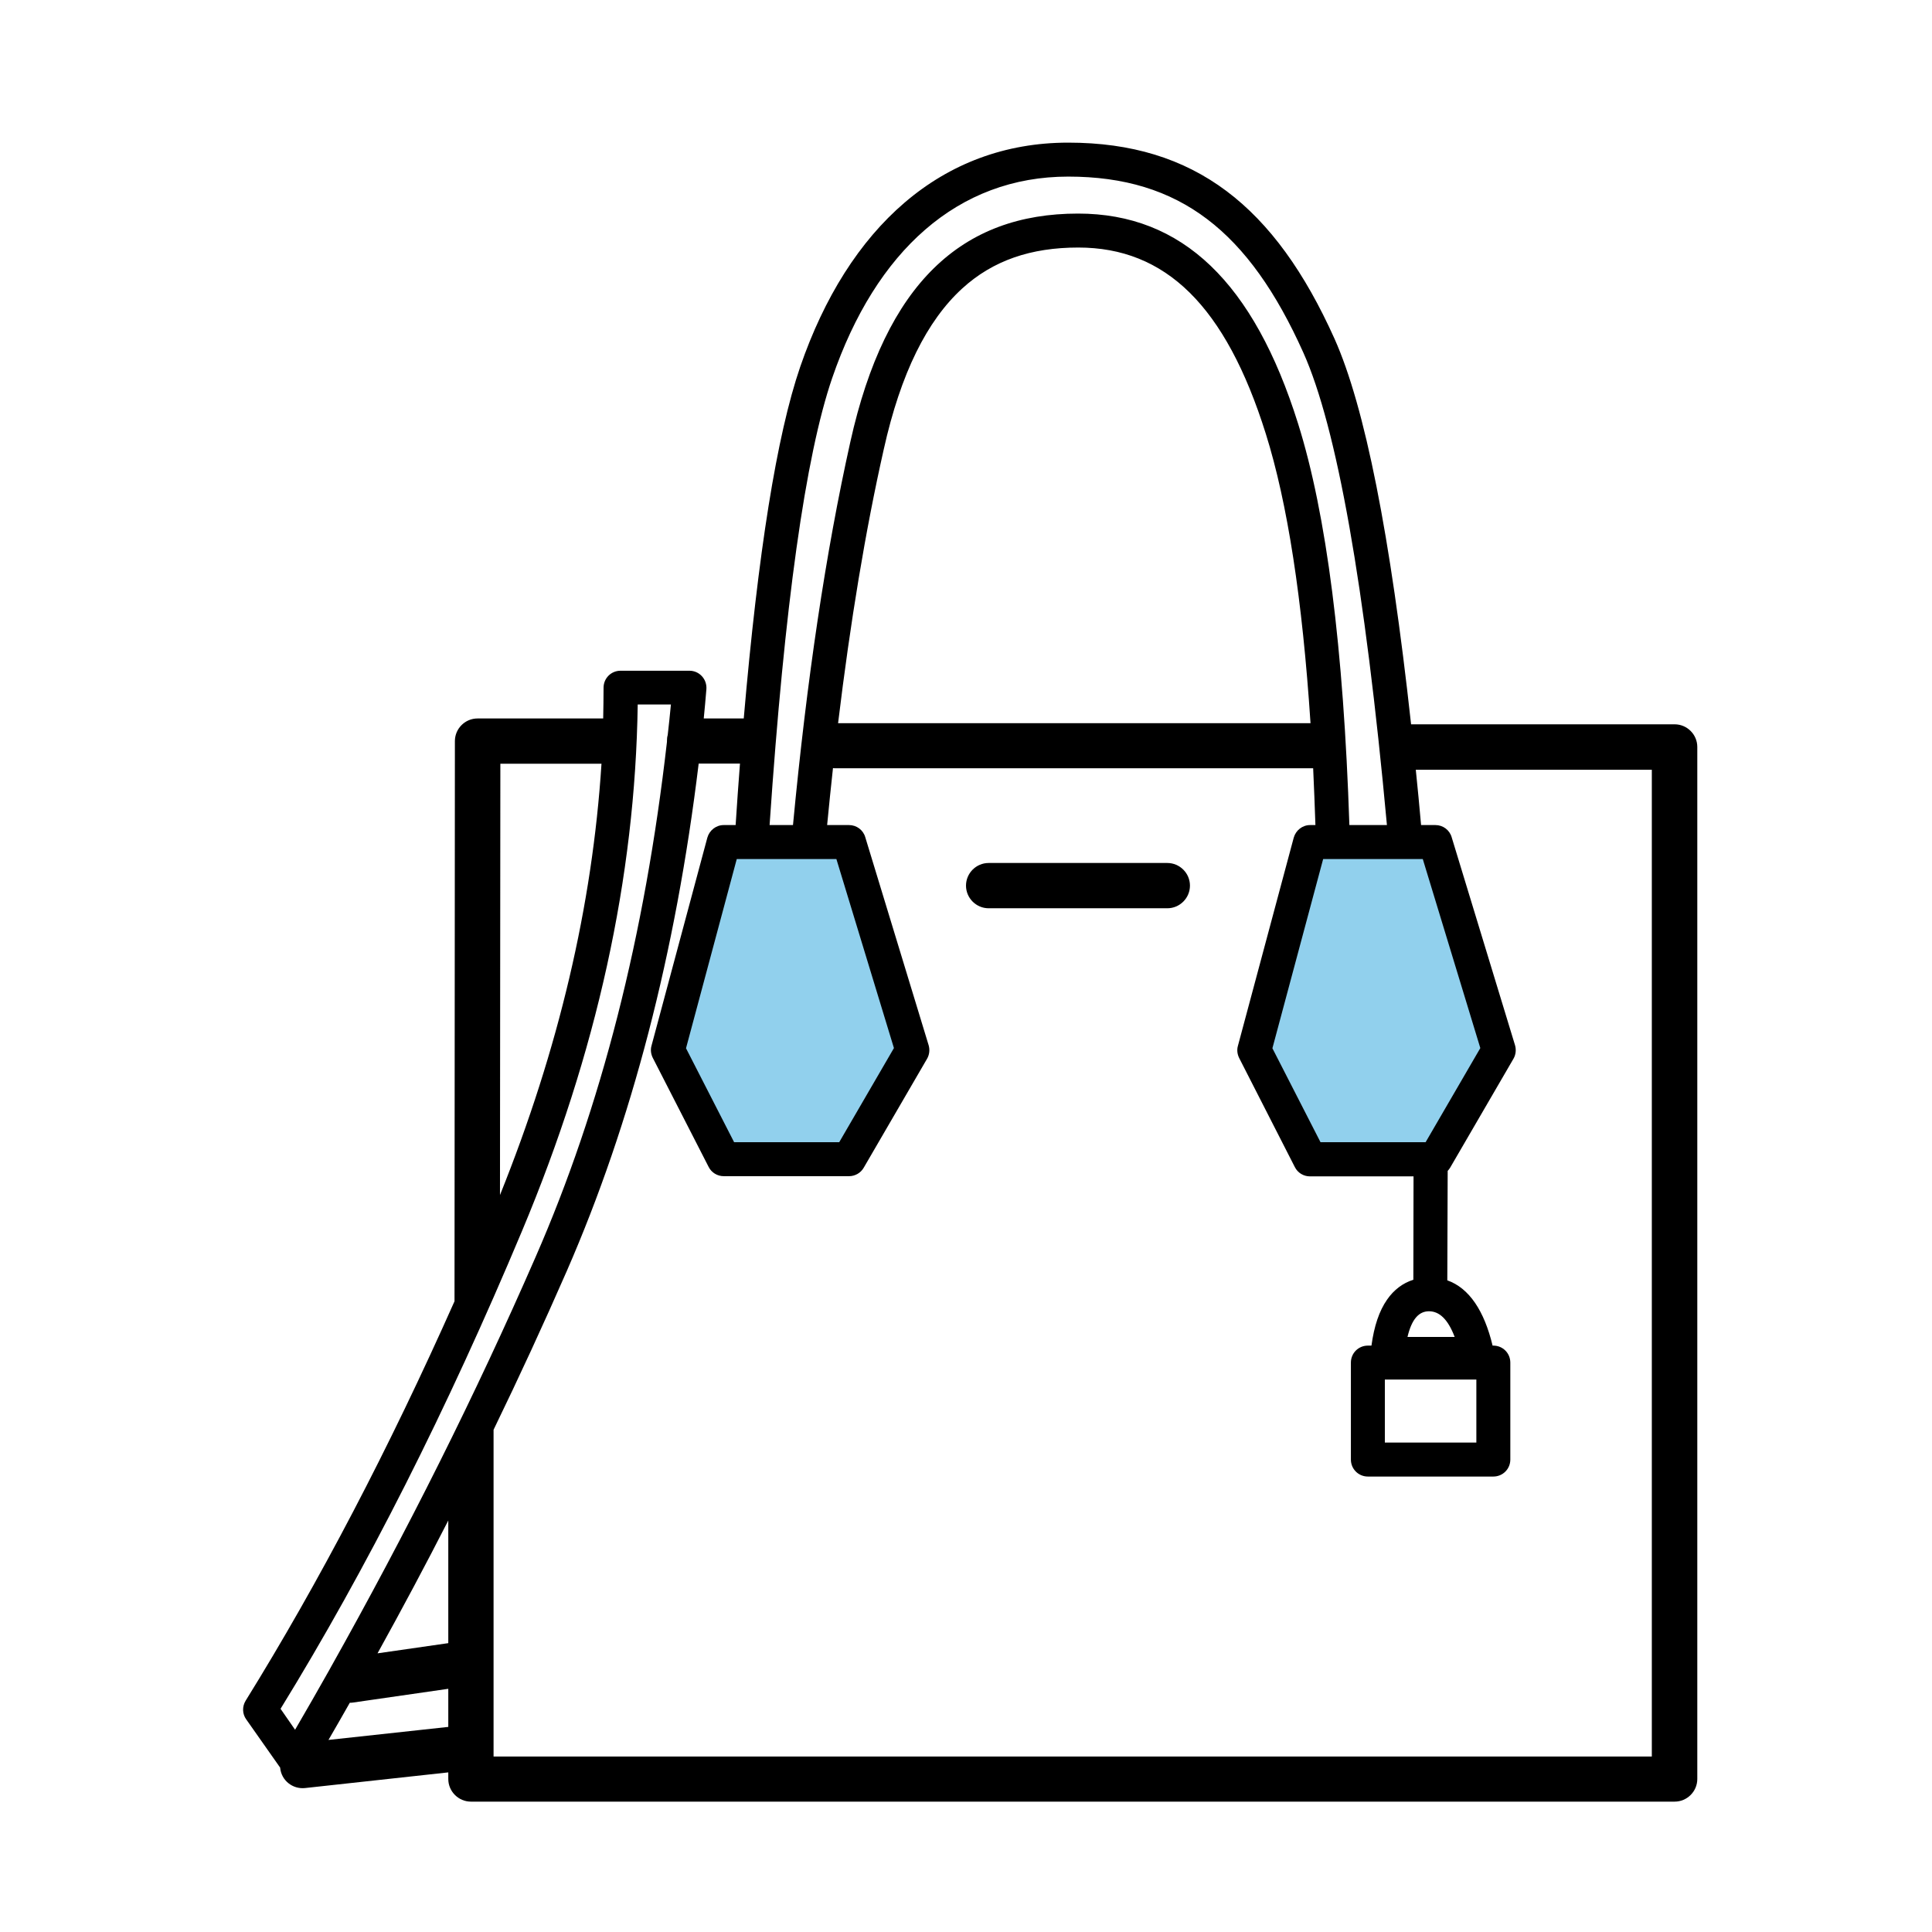
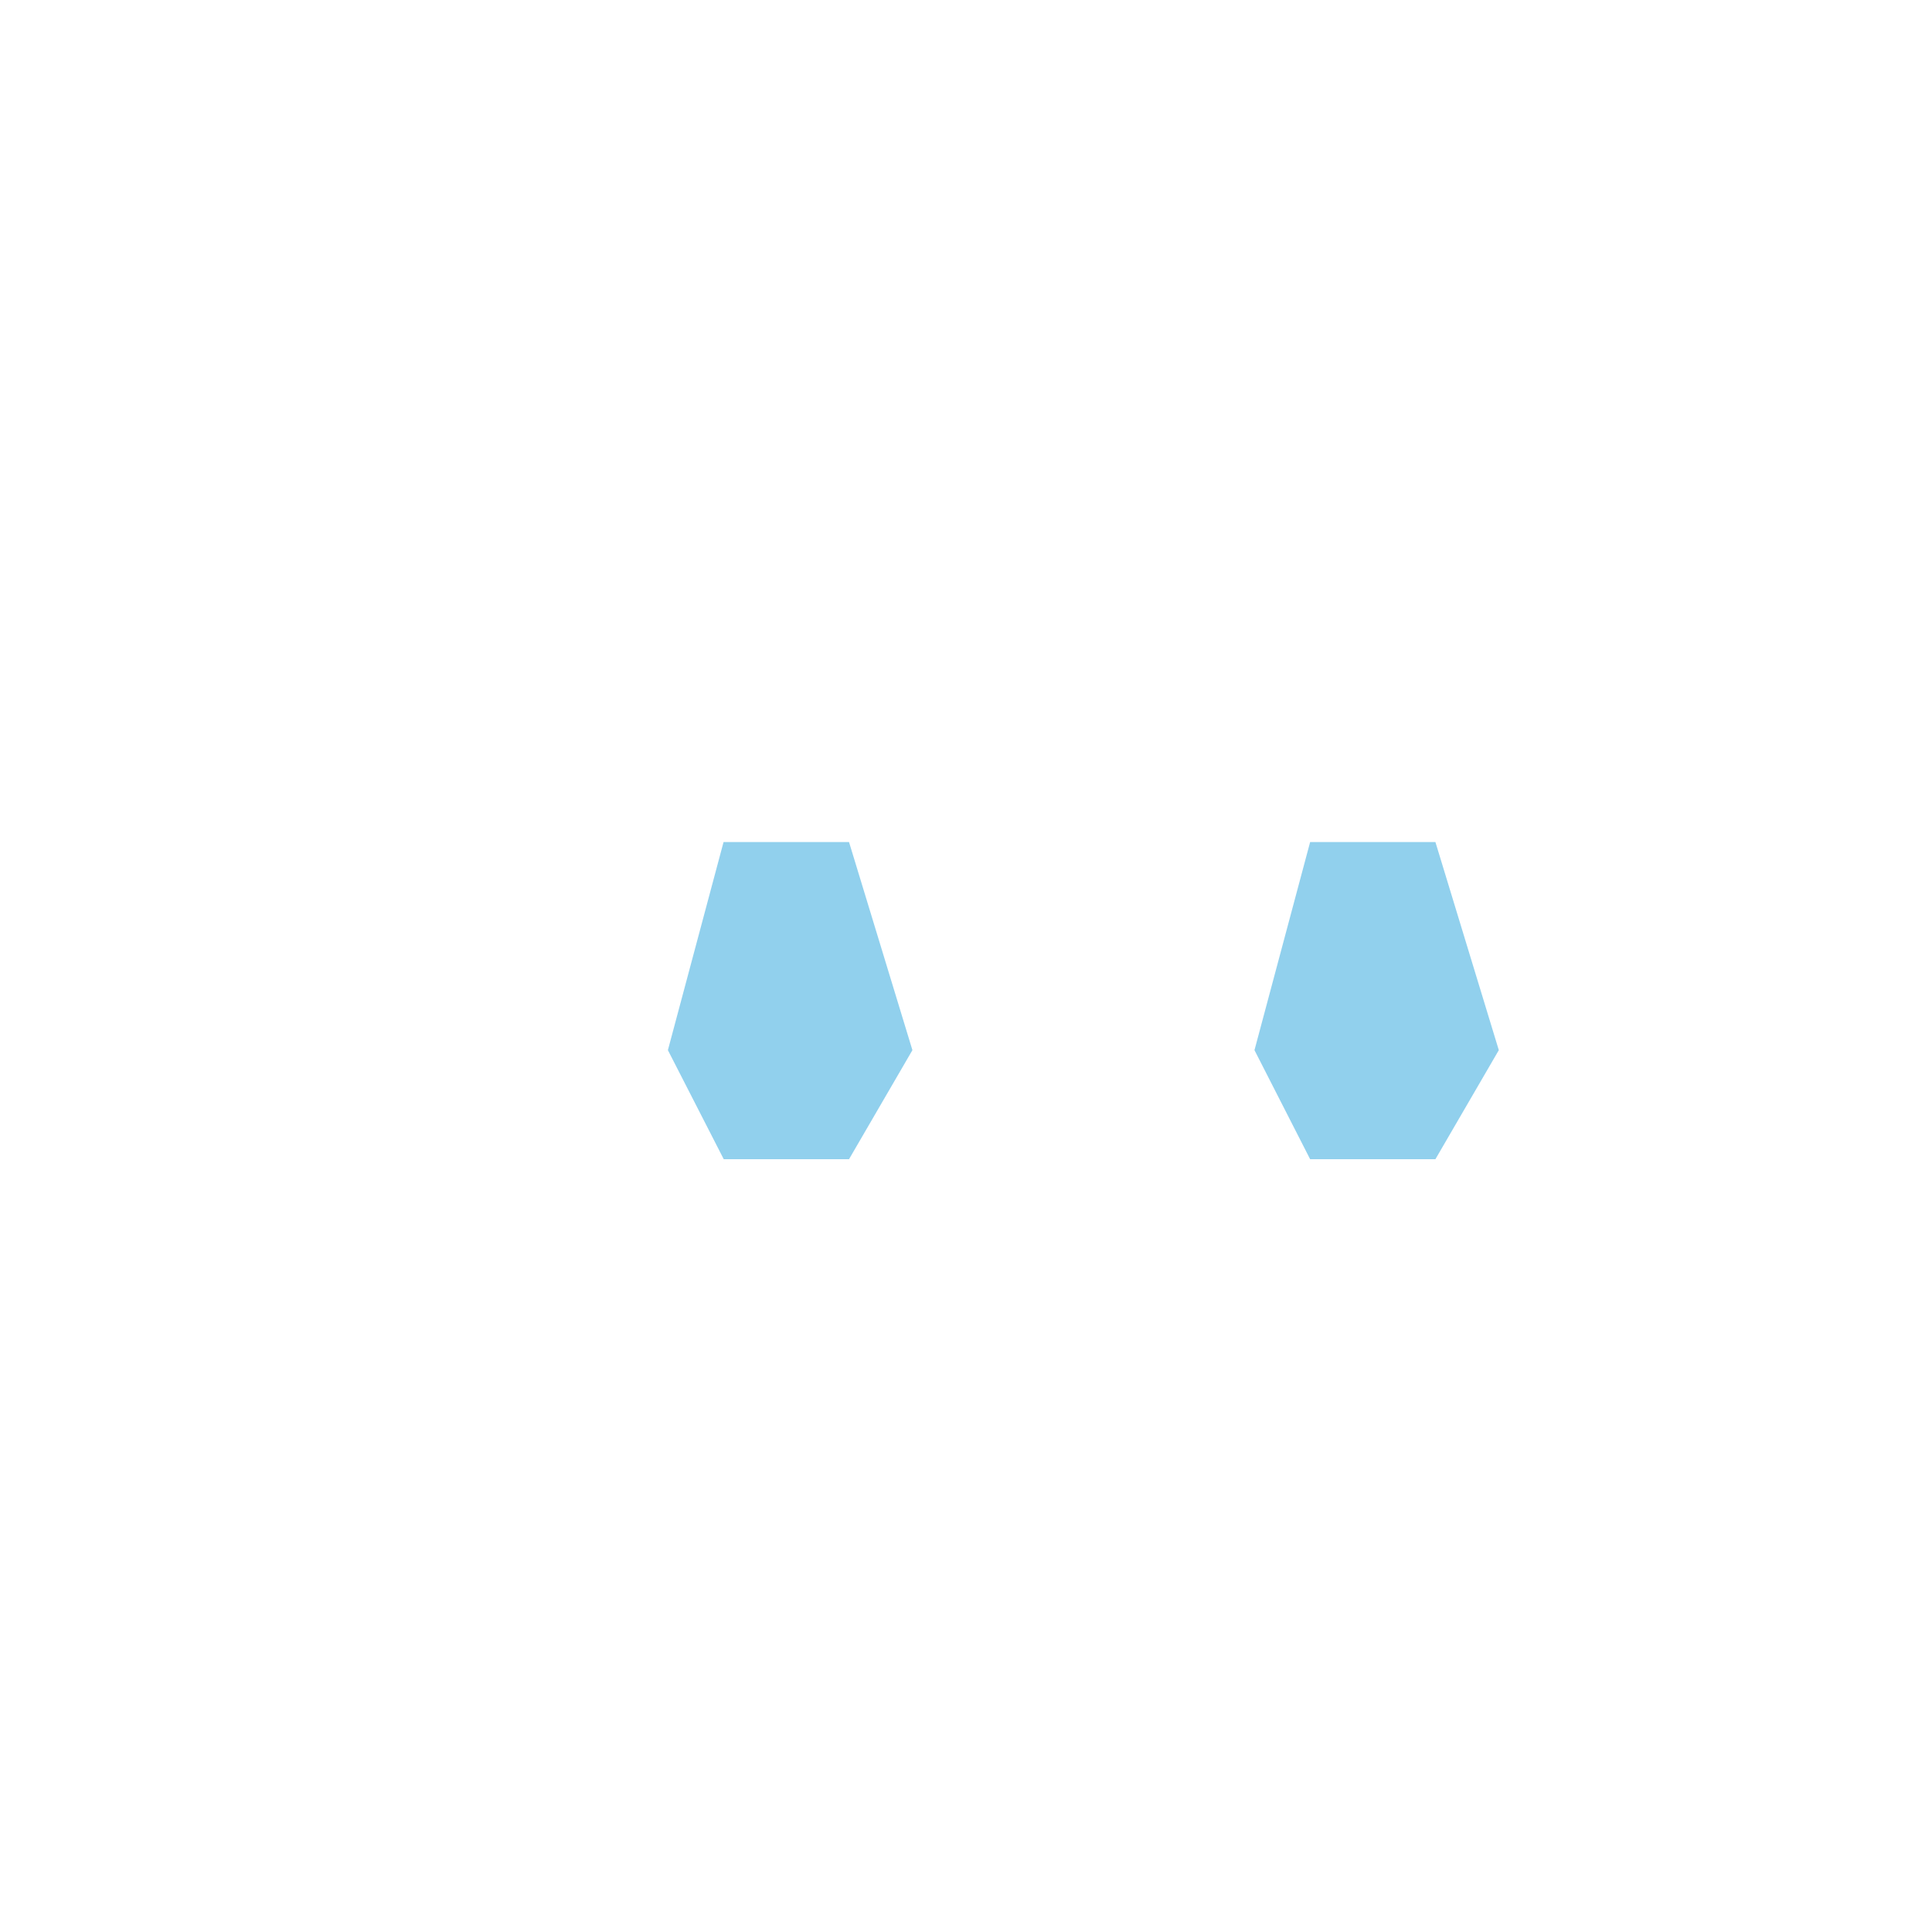
<svg xmlns="http://www.w3.org/2000/svg" class="icon" viewBox="0 0 1024 1024" width="200" height="200">
  <path d="M450 446.3l33.6 110.3-33.6 57.8h-66.4L354 556.6l29.5-110.3H450z m310.8 0l33.6 110.3-33.6 57.8h-66.4l-29.5-57.8 29.5-110.3h66.4z" fill="#91D0ED" />
-   <path d="M370.3 404.8c-12.2 100.5-35.5 190.1-69.9 268.9-12.3 28.1-25.2 56.1-38.8 84.1V931h613.9V408H750.4c1 9.5 1.9 19.3 2.8 29.3h7.6c4 0 7.5 2.6 8.6 6.4L803 554c0.7 2.4 0.4 5-0.8 7.1l-33.6 57.8c-0.4 0.6-0.8 1.2-1.3 1.7l-0.2 58c11.6 4.1 19.6 16.2 24 34.6h0.4c5 0 9 4 9 9v51.4c0 5-4 9-9 9H725c-5 0-9-4-9-9v-51.4c0-5 4-9 9-9h1.9c1.4-10.3 4.1-18.4 8.3-24.4 3.6-5.2 8.4-8.8 13.9-10.5l0.1-54.8h-54.9c-3.4 0-6.5-1.9-8-4.9l-29.5-57.8c-1-2-1.3-4.3-0.7-6.4L685.7 444c1.1-3.9 4.6-6.7 8.7-6.7h2.8c-0.3-10.3-0.8-20.3-1.2-30.1H443c-0.5 0-1 0-1.5-0.1-1.1 9.9-2.1 19.9-3.1 30.2H450c4 0 7.5 2.6 8.6 6.4L492.2 554c0.7 2.4 0.4 5-0.8 7.1l-33.6 57.8c-1.6 2.8-4.6 4.5-7.8 4.5h-66.4c-3.4 0-6.5-1.9-8-4.9L346 560.7c-1-2-1.3-4.3-0.7-6.4L374.9 444c1.1-3.9 4.6-6.7 8.7-6.7h6.3c0.7-11.2 1.5-22 2.3-32.6h-21.9z m2.7-24h21.2c7.6-88.1 17.5-150.1 29.9-186.3 25.4-73.9 75-118.9 142.1-118.9 67 0 109.6 33.8 141.1 103.9 16.1 36 29.6 104 40.6 204.4h139.7c6.6 0 12 5.4 12 12v547c0 6.6-5.4 12-12 12h-638c-6.6 0-12-5.4-12-12v-3.5l-75.9 8.3c-6.6 0.7-12.5-4-13.2-10.6v-0.2l-18-25.6c-2.1-2.9-2.2-6.8-0.3-9.9 39-62.9 75.9-133.5 110.7-211.7l0.2-296.9c0-6.6 5.4-12 12-12h66.6c0.1-5.4 0.2-10.9 0.2-16.3 0-5 4-9 9-9h36.5c5.3 0 9.4 4.5 9 9.8-0.4 5.1-0.9 10.3-1.4 15.5z m-19.5 12.4v-0.5c0-1.1 0.1-2.1 0.4-3.1 0.6-5.4 1.2-10.8 1.7-16.2H338c-1.3 91.6-21.7 184.6-61.3 279-39.7 94.7-82.4 179.2-128 253.3l7.7 11.1c6.1-10.5 12.2-21.1 18.1-31.6 0.2-0.4 0.4-0.7 0.6-1.1 40.7-72.5 77-145 108.7-217.7 34.8-79.5 58-170.5 69.7-273.2z m361.7 44.1h19.9c-11.7-127.2-26.6-210.9-44.3-250.4-28.8-64.2-65.5-93.3-124.6-93.3-58.5 0-102 39.4-125.1 106.7-14.2 41.4-25.3 120.6-33.2 237h12.4c7.3-77.1 17.4-144.8 30.4-203.1 18.7-84.2 59.2-121 120.7-121 55.3 0 93.2 36.7 116.6 111.3 15.1 48.1 24.1 119 27.2 212.8z m-271-54h250.4c-4.3-65.6-12.2-116.8-23.7-153.4-21.3-67.9-53.2-98.7-99.4-98.7-25 0-45.2 6.8-61.5 21.7-18.6 17-32.6 44.8-41.6 85.3-9.7 43-17.7 91.4-24.2 145.1z m-206.6 532v-20.2l-50.6 7.3c-0.5 0.1-1.1 0.1-1.6 0.1-3.7 6.6-7.5 13.1-11.3 19.7l63.5-6.9z m0-44.4v-65c-12 23.5-24.5 46.9-37.5 70.4l37.5-5.4z m81.2-466.1h-53.6l-0.2 228.6c31.1-77.3 49-153.5 53.8-228.6zM524 481.4c-6.6 0-12-5.4-12-12s5.4-12 12-12h94.7c6.6 0 12 5.4 12 12s-5.4 12-12 12H524z m-133.5-26.1l-26.9 100.3 25.5 49.8h55.7l29-49.9-30.5-100.2h-52.8z m310.8 0l-26.9 100.3 25.5 49.8h55.7l29-49.9-30.5-100.2h-52.8zM734 764.6h48.5v-33.4H734v33.4z m37-56c-3.6-9.5-8.2-13.6-13.6-13.6-5.2 0-9.1 3.9-11.4 13.6h25z" />
</svg>